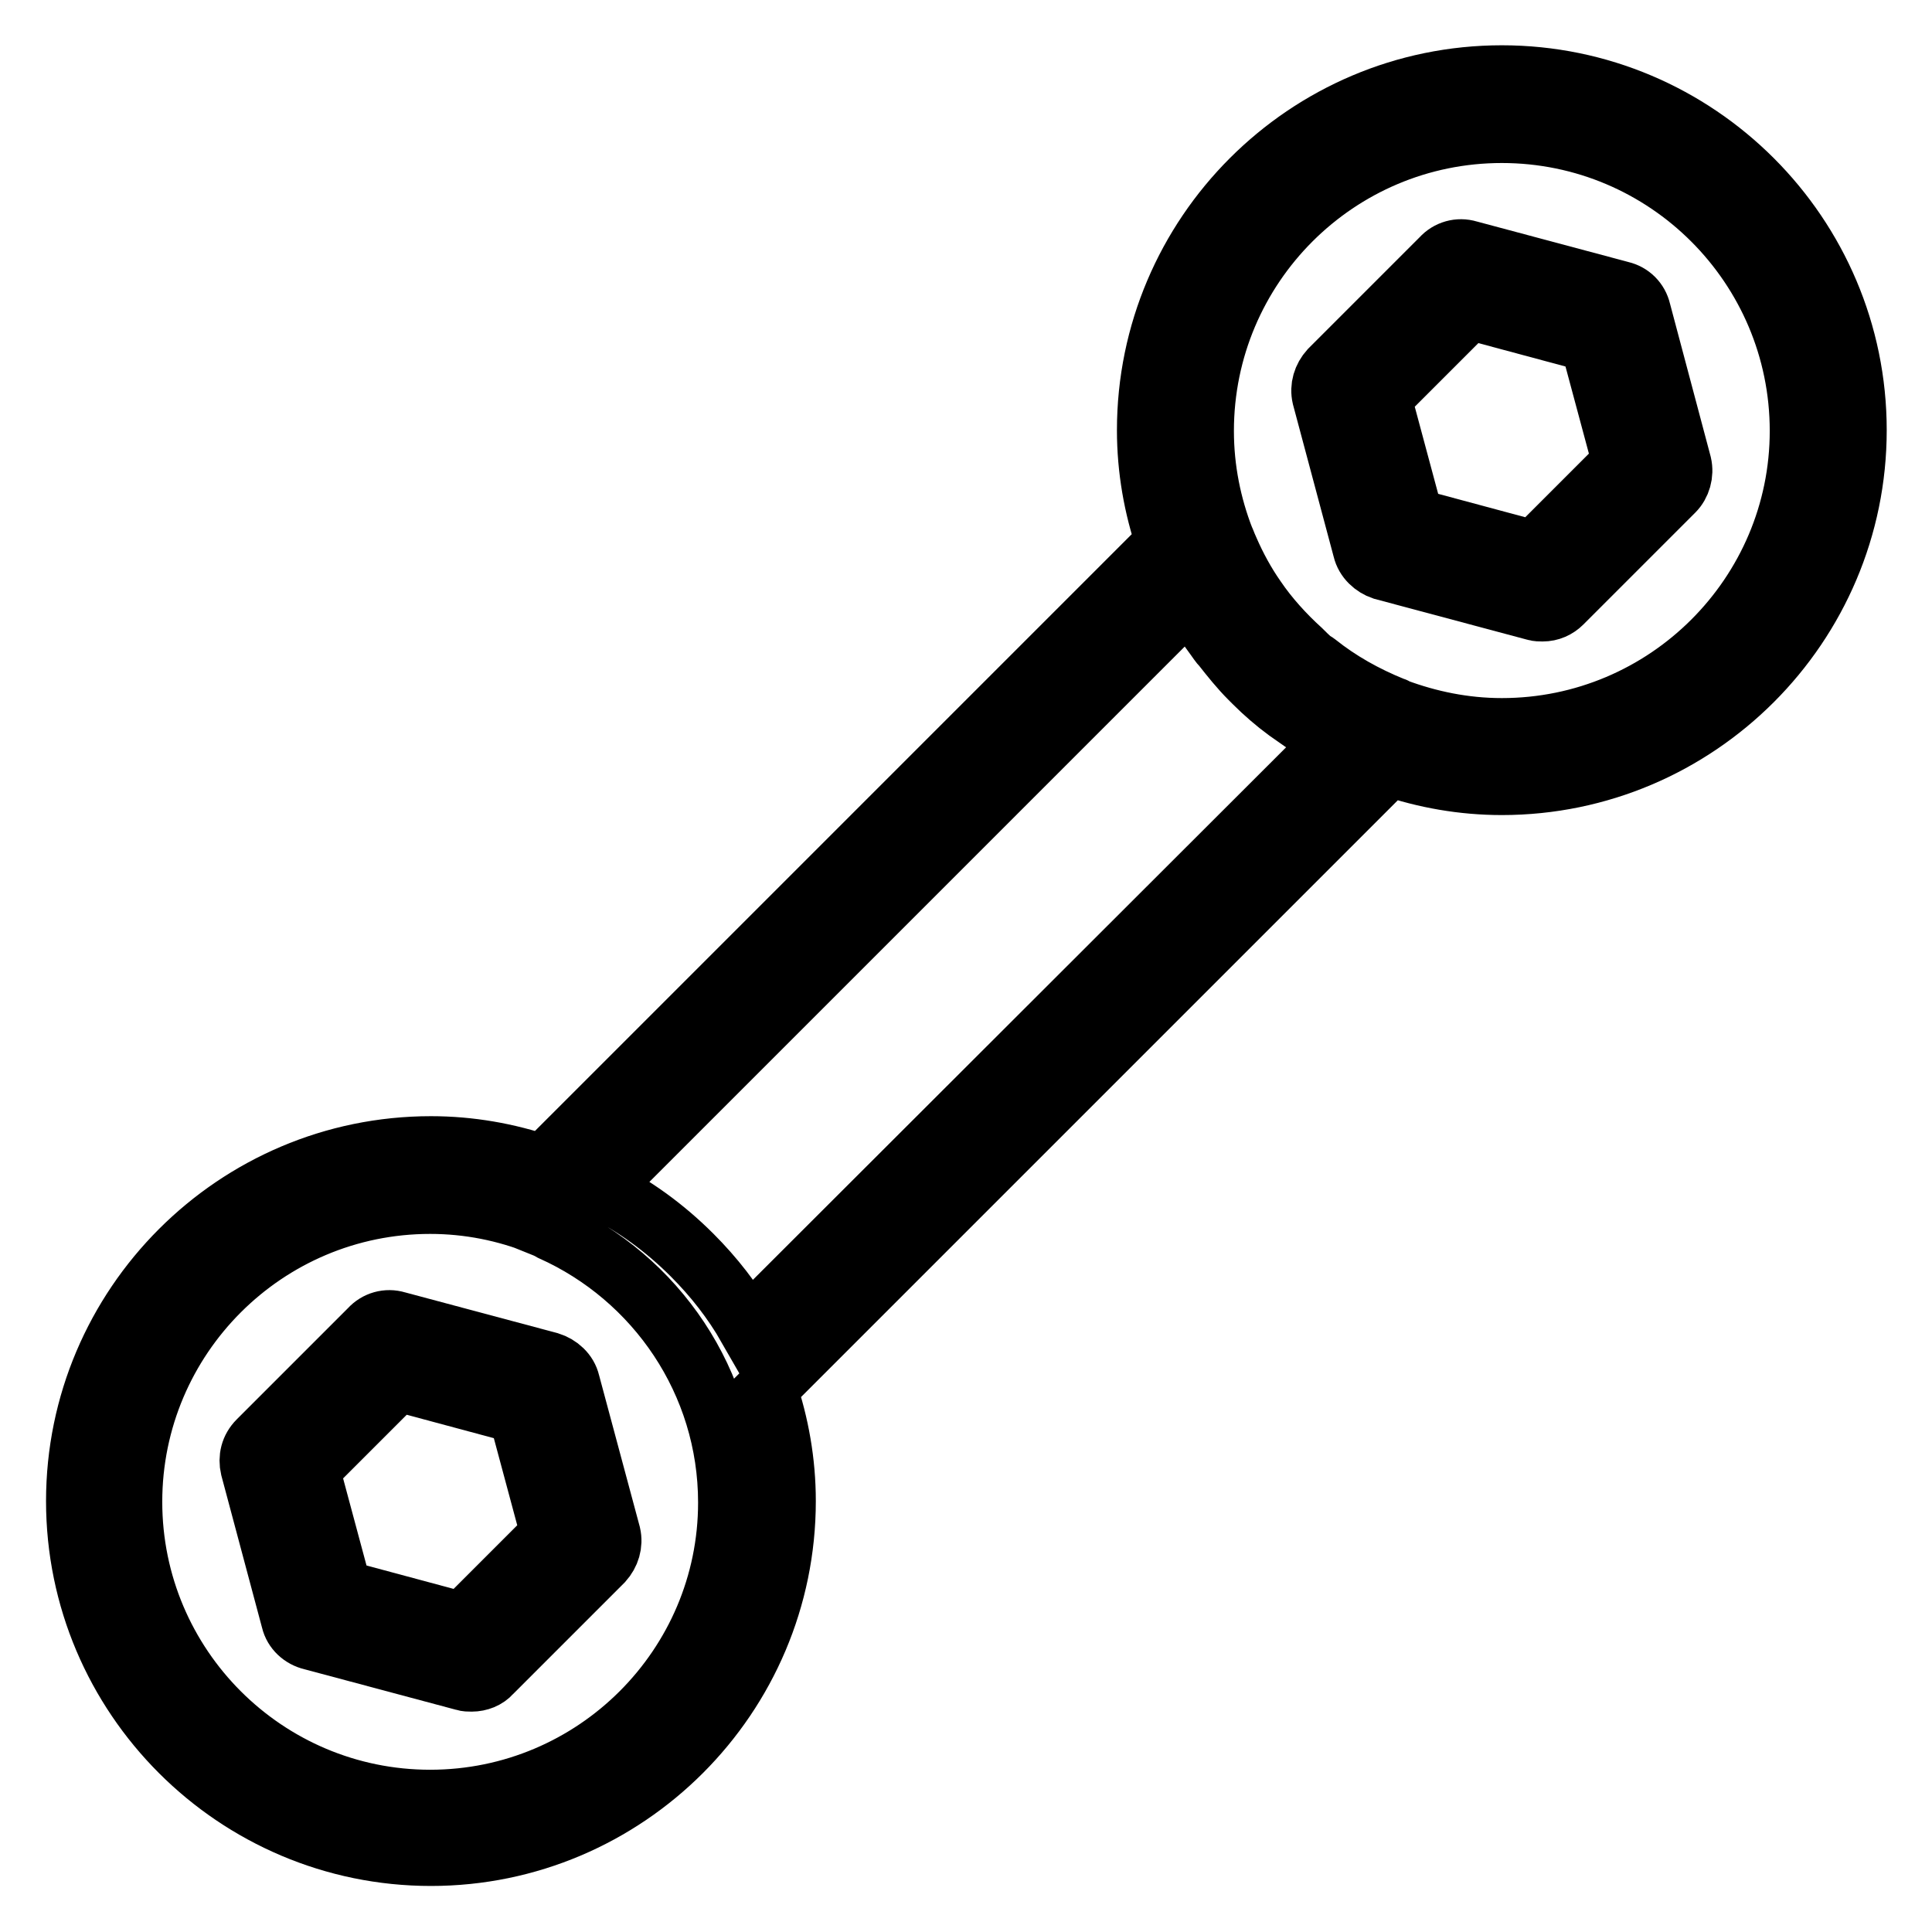
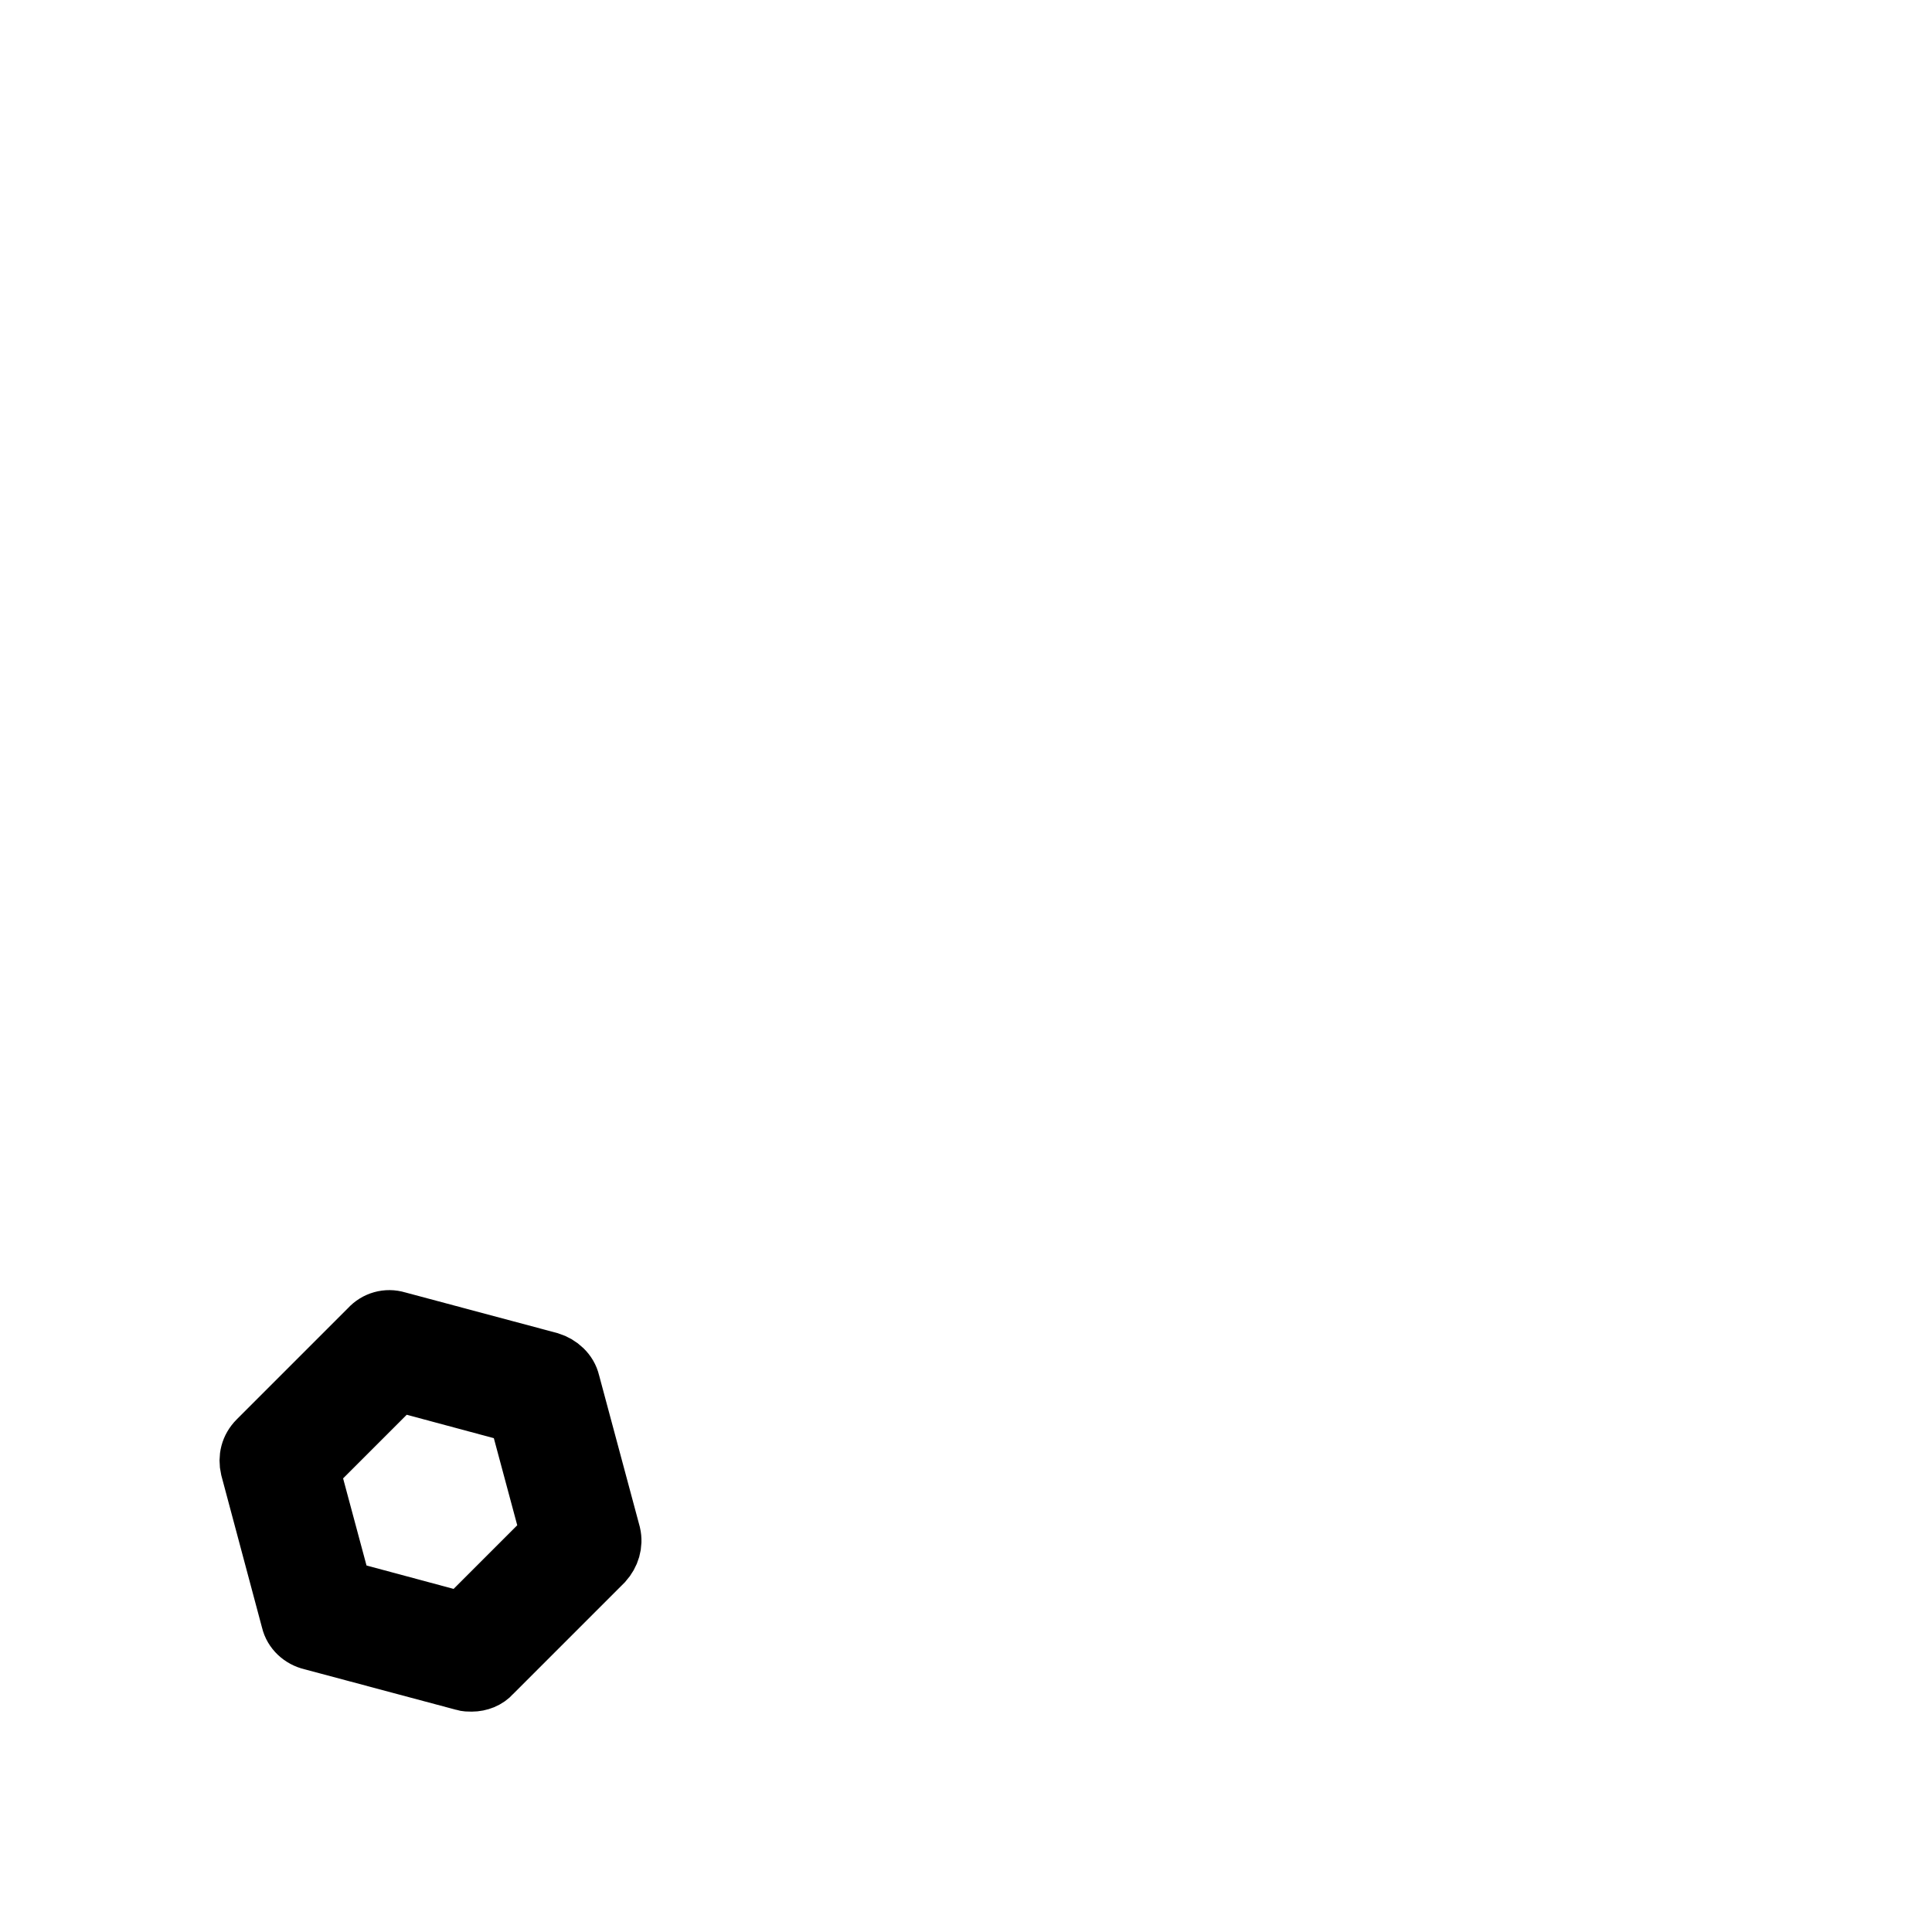
<svg xmlns="http://www.w3.org/2000/svg" version="1.1" x="0px" y="0px" viewBox="0 0 256 256" enable-background="new 0 0 256 256" xml:space="preserve">
  <g>
    <g>
      <g>
        <g>
          <path stroke-width="8" fill-opacity="0" stroke="#000000" d="M75.5,183.2c-0.3-1.3-1.4-2.3-2.7-2.7l-20.2-5.4c-1.3-0.4-2.7,0-3.6,1l-14.8,14.8c-1,1-1.3,2.3-1,3.6l5.4,20.2c0.3,1.3,1.4,2.3,2.7,2.6l20.2,5.4c0.3,0.1,0.6,0.1,1,0.1c1,0,2-0.4,2.6-1.1l14.8-14.8c0.9-1,1.3-2.3,1-3.6L75.5,183.2z M61.3,215l-16-4.3l-4.3-16L52.7,183l16,4.3l4.3,16L61.3,215z" />
-           <path stroke-width="8" fill-opacity="0" stroke="#000000" d="M199,10c-25.9,0-47,21.1-47,47c0,5.2,0.9,10.2,2.5,14.9l-82.5,82.5c-4.7-1.6-9.7-2.5-14.9-2.5c-25.9,0-47,21.1-47,47c0,25.9,21.1,47,47,47c25.9,0,47-21.1,47-47c0-5.2-0.9-10.2-2.5-14.9l82.5-82.5c4.7,1.6,9.7,2.5,14.9,2.5c25.9,0,47-21.1,47-47C246,31.1,224.9,10,199,10z M57,238.5c-21.8,0-39.5-17.7-39.5-39.5c0-21.8,17.7-39.5,39.5-39.5c5.1,0,10,1,14.5,2.8c0,0,0.1,0,0.1,0.1c0.5,0.2,1,0.4,1.5,0.7c13.8,6.2,23.4,20,23.4,36C96.5,220.8,78.8,238.5,57,238.5z M99.1,175.9c-2-3.5-4.5-6.7-7.4-9.6c-3.6-3.6-7.7-6.6-12.2-8.8l78.2-78.2c1,1.8,2.1,3.5,3.3,5.1c0.3,0.4,0.6,0.9,1,1.3c1.1,1.4,2.3,2.9,3.6,4.2c0.1,0.1,0.2,0.2,0.3,0.3c0.1,0.1,0.2,0.2,0.3,0.3c1.3,1.3,2.8,2.6,4.3,3.7c0.3,0.2,0.7,0.5,1,0.7c1.7,1.2,3.4,2.4,5.3,3.4L99.1,175.9z M199,96.5c-5,0-9.7-1-14-2.6c-0.1-0.1-0.3-0.2-0.4-0.2c-3.7-1.5-7.1-3.4-10.1-5.8c-0.1-0.1-0.3-0.2-0.5-0.3c-0.6-0.5-1.1-1-1.6-1.5c-2.2-2-4.3-4.3-6-6.8c-1.4-2-2.6-4.2-3.6-6.5c-0.1-0.2-0.2-0.5-0.3-0.7l-0.2-0.5c0-0.1-0.1-0.1-0.1-0.2c-1.7-4.4-2.7-9.2-2.7-14.3c0-21.8,17.7-39.5,39.5-39.5c21.8,0,39.5,17.7,39.5,39.5C238.5,78.8,220.8,96.5,199,96.5z" />
-           <path stroke-width="8" fill-opacity="0" stroke="#000000" d="M217.4,41.2c-0.3-1.3-1.3-2.3-2.6-2.6l-20.2-5.4c-1.3-0.4-2.7,0-3.6,1l-14.8,14.8c-0.9,1-1.3,2.3-1,3.6l5.4,20.2c0.3,1.3,1.4,2.3,2.6,2.7l20.2,5.4c0.3,0.1,0.7,0.1,1,0.1c1,0,1.9-0.4,2.6-1.1l14.8-14.8c0.9-0.9,1.3-2.3,1-3.6L217.4,41.2z M203.3,73l-16-4.3l-4.3-16L194.7,41l16,4.3l4.3,16L203.3,73z" />
        </g>
      </g>
      <g />
      <g />
      <g />
      <g />
      <g />
      <g />
      <g />
      <g />
      <g />
      <g />
      <g />
      <g />
      <g />
      <g />
      <g />
    </g>
  </g>
</svg>